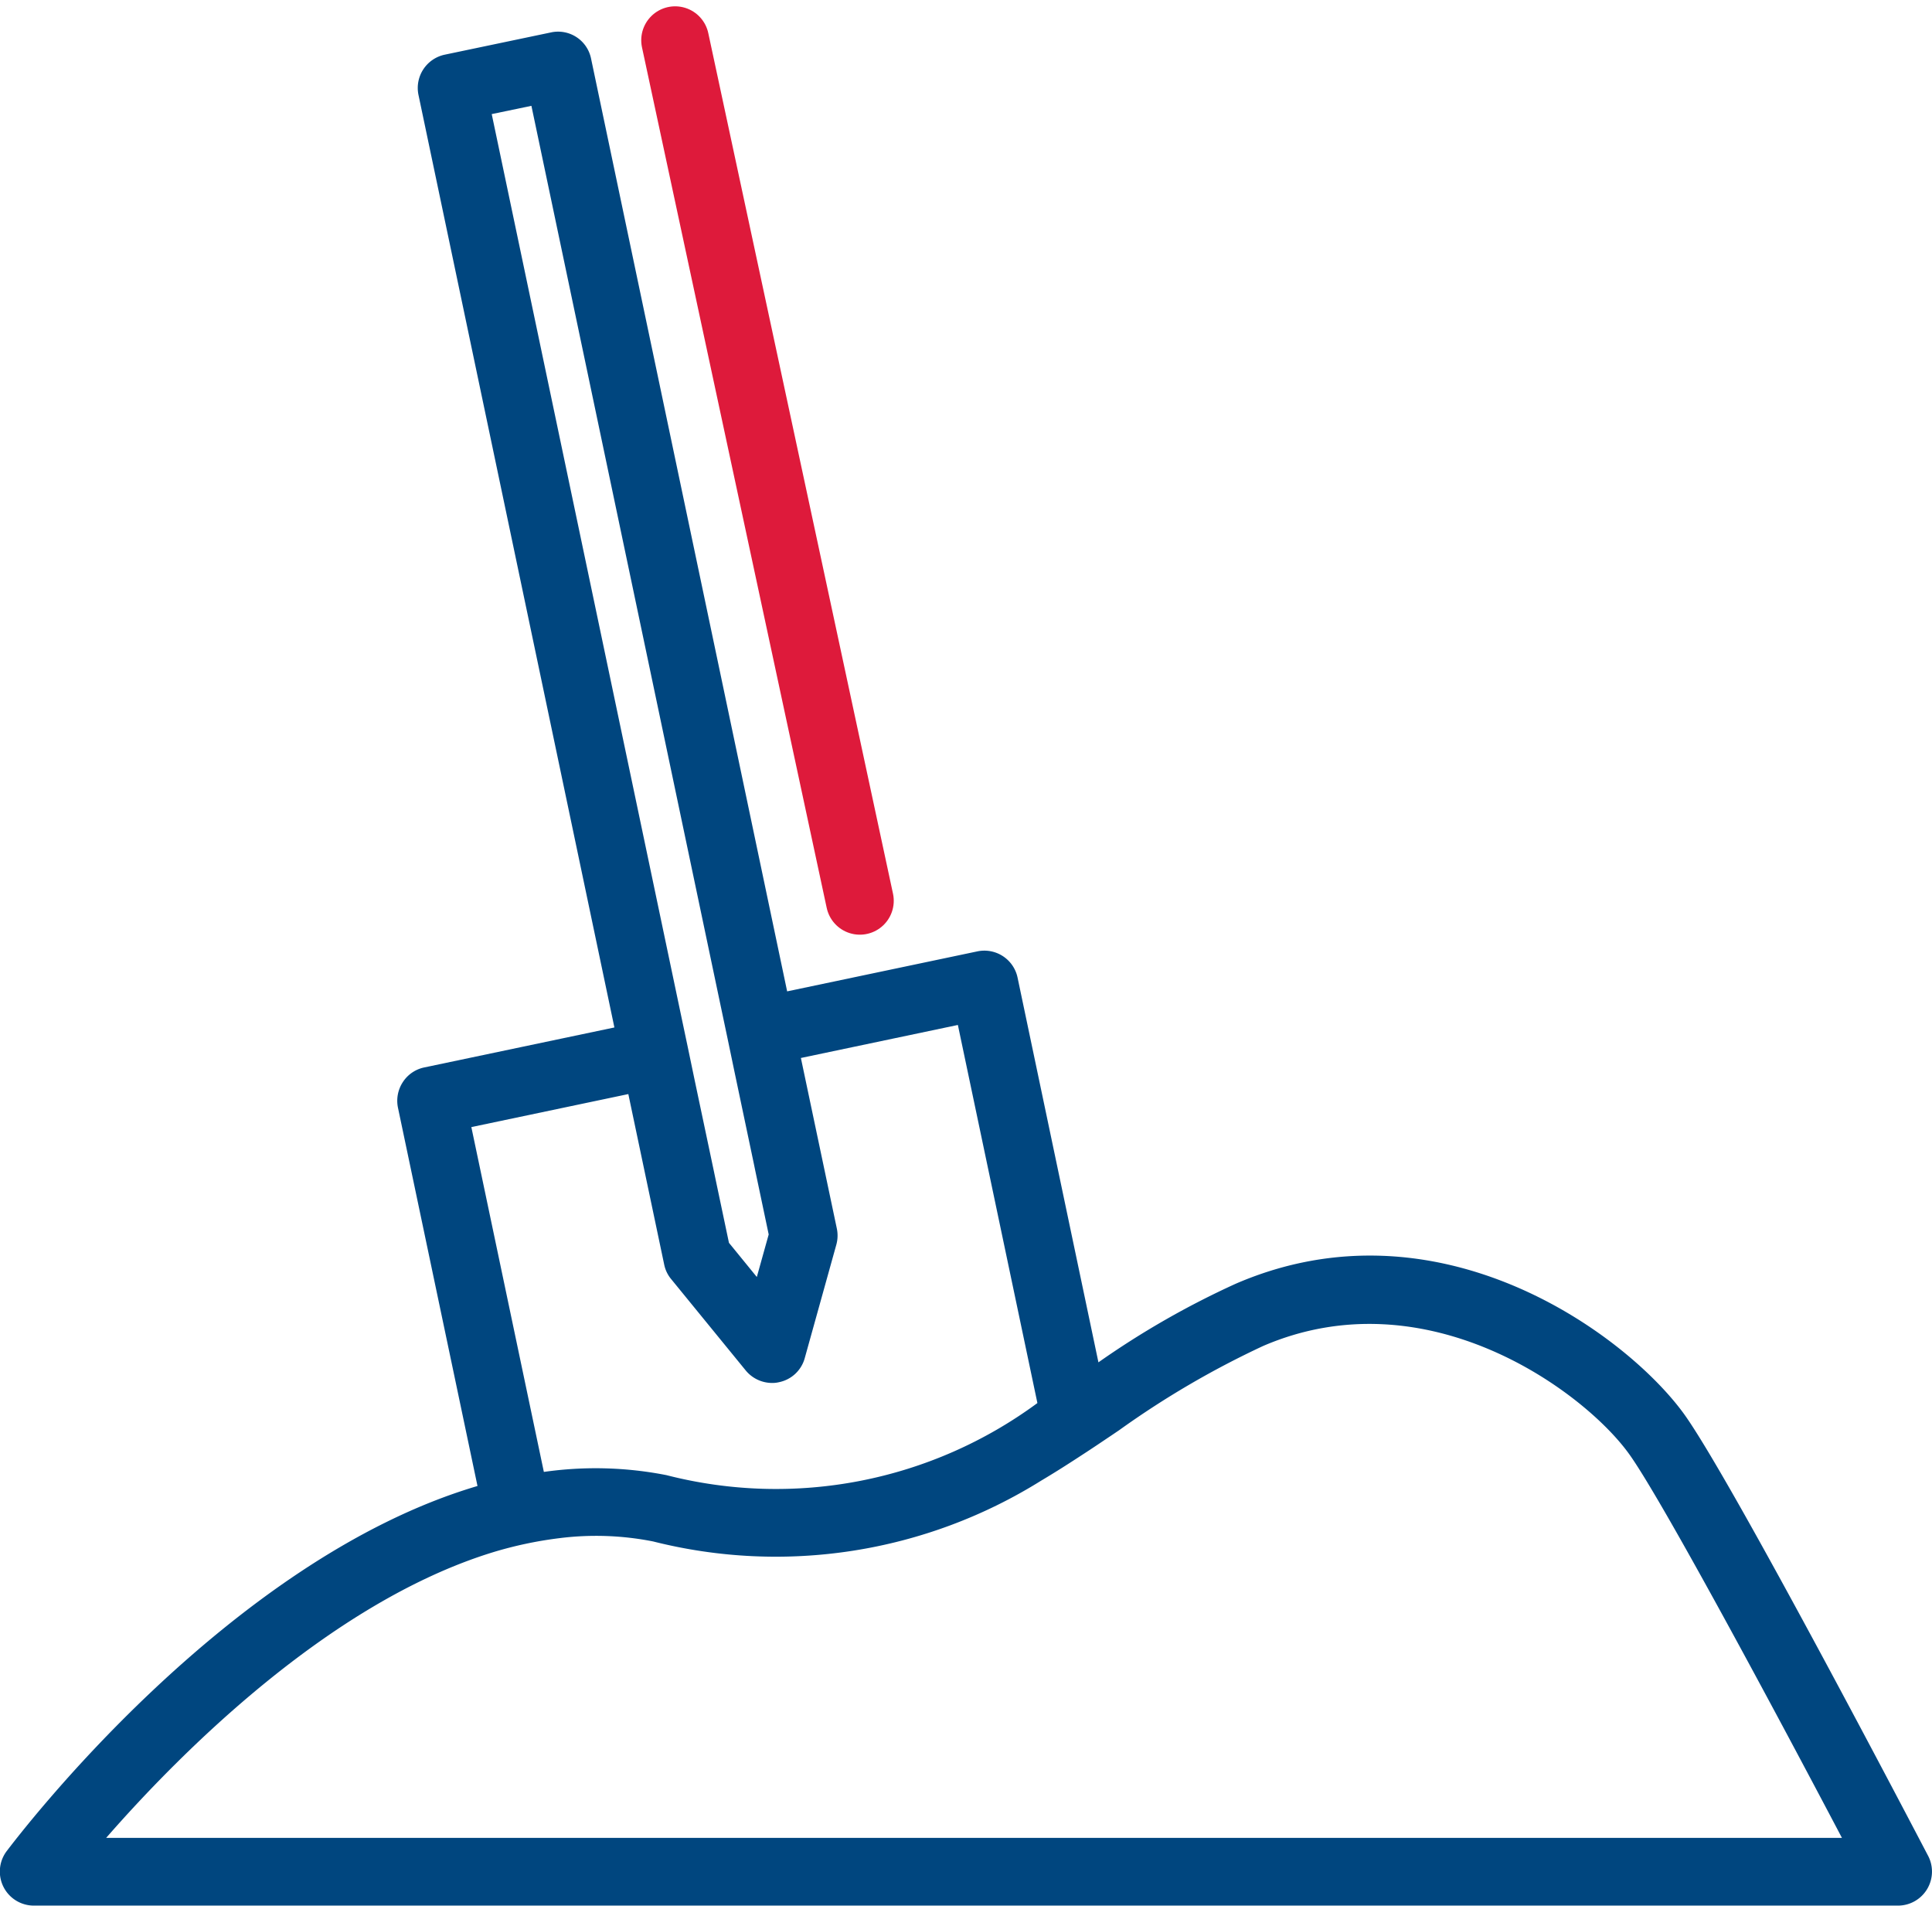
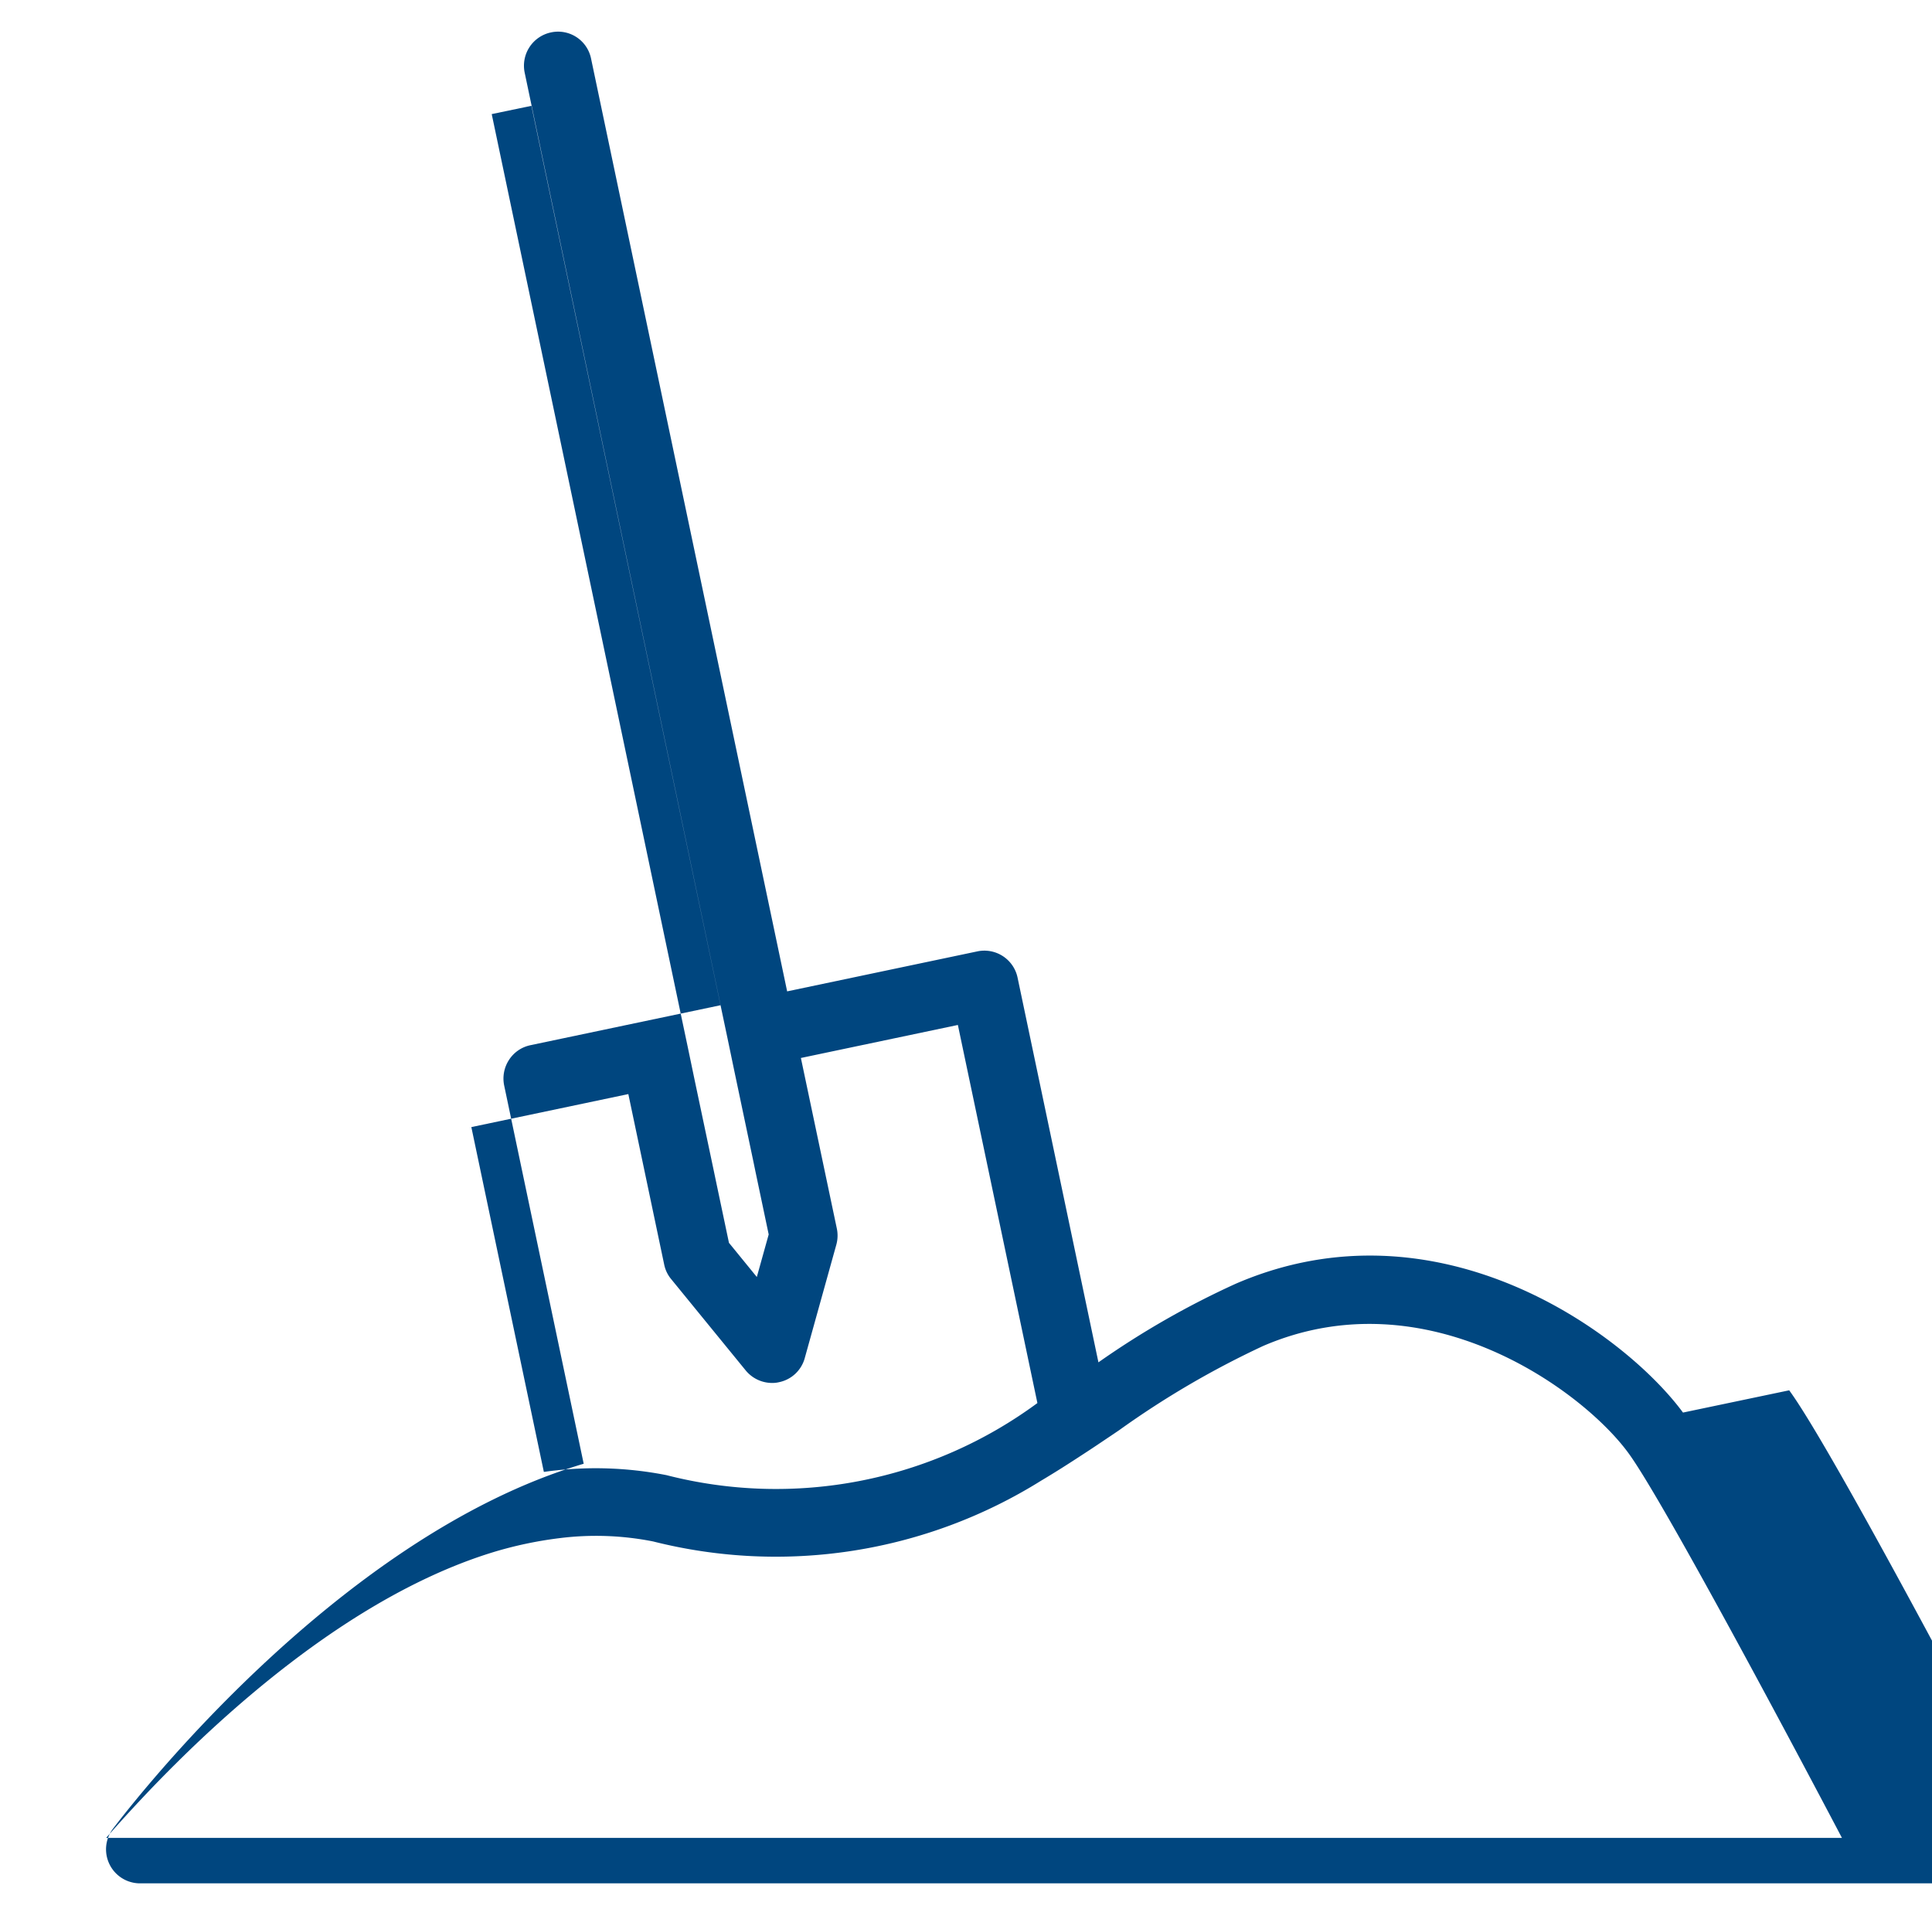
<svg xmlns="http://www.w3.org/2000/svg" width="40.206" height="39.656">
  <g id="carrieres-icon-blue" transform="translate(-32.955 -265.121)">
    <g id="Element">
-       <path id="Tracé_423" data-name="Tracé 423" d="M67.979 294.513c-1.222-1.658-5.1-4.494-9.3-2.684a17.735 17.735 0 00-2.865 1.639l-1.683-8.006a.706.706 0 00-.837-.545l-3.958.832-4.081-19.41a.7.7 0 00-.836-.543l-2.21.463a.708.708 0 00-.545.838l4.077 19.403-3.958.832a.7.7 0 00-.446.307.71.71 0 00-.1.531l1.655 7.871c-5.215 1.541-9.57 7.3-9.8 7.6a.708.708 0 00.566 1.131h38.796a.708.708 0 00.626-1.036c-.167-.317-4.125-7.899-5.101-9.223zm-24.791-27.018l.826-.172 3.936 18.715.146.692.144.691.4 1.9.035.17.277 1.316-.247.885-.58-.711-.278-1.319-.035-.168-.4-1.894-.144-.691-.146-.692zm-.424 21.078l3.267-.687.747 3.551a.687.687 0 00.145.3l1.551 1.9a.712.712 0 00.548.26.592.592 0 00.145-.016.7.7 0 00.535-.5l.658-2.363a.712.712 0 00.01-.334l-.748-3.549 3.267-.687 1.655 7.867a9.168 9.168 0 01-7.72 1.5 7.631 7.631 0 00-2.551-.067zm-7.6 14.79c1.5-1.719 4.634-4.893 8.045-5.942a8.195 8.195 0 011.391-.295 6.1 6.1 0 011.948.069 10.426 10.426 0 008.072-1.264c.3-.178.589-.363.876-.551.2-.129.389-.258.582-.387l.167-.113a18.64 18.64 0 012.995-1.752c3.389-1.461 6.641.914 7.6 2.223.657.892 3.079 5.414 4.447 8.012z" fill="#00467f" />
+       <path id="Tracé_423" data-name="Tracé 423" d="M67.979 294.513c-1.222-1.658-5.1-4.494-9.3-2.684a17.735 17.735 0 00-2.865 1.639l-1.683-8.006a.706.706 0 00-.837-.545l-3.958.832-4.081-19.41a.7.7 0 00-.836-.543a.708.708 0 00-.545.838l4.077 19.403-3.958.832a.7.7 0 00-.446.307.71.71 0 00-.1.531l1.655 7.871c-5.215 1.541-9.57 7.3-9.8 7.6a.708.708 0 00.566 1.131h38.796a.708.708 0 00.626-1.036c-.167-.317-4.125-7.899-5.101-9.223zm-24.791-27.018l.826-.172 3.936 18.715.146.692.144.691.4 1.9.035.17.277 1.316-.247.885-.58-.711-.278-1.319-.035-.168-.4-1.894-.144-.691-.146-.692zm-.424 21.078l3.267-.687.747 3.551a.687.687 0 00.145.3l1.551 1.9a.712.712 0 00.548.26.592.592 0 00.145-.016.7.7 0 00.535-.5l.658-2.363a.712.712 0 00.01-.334l-.748-3.549 3.267-.687 1.655 7.867a9.168 9.168 0 01-7.72 1.5 7.631 7.631 0 00-2.551-.067zm-7.6 14.79c1.5-1.719 4.634-4.893 8.045-5.942a8.195 8.195 0 011.391-.295 6.1 6.1 0 011.948.069 10.426 10.426 0 008.072-1.264c.3-.178.589-.363.876-.551.2-.129.389-.258.582-.387l.167-.113a18.64 18.64 0 012.995-1.752c3.389-1.461 6.641.914 7.6 2.223.657.892 3.079 5.414 4.447 8.012z" fill="#00467f" />
    </g>
-     <path id="Ligne_11" data-name="Ligne 11" fill="none" stroke="#de1a3b" stroke-linecap="round" stroke-linejoin="round" stroke-width="1.411" d="M47.005 265.958l3.844 17.906" />
  </g>
</svg>